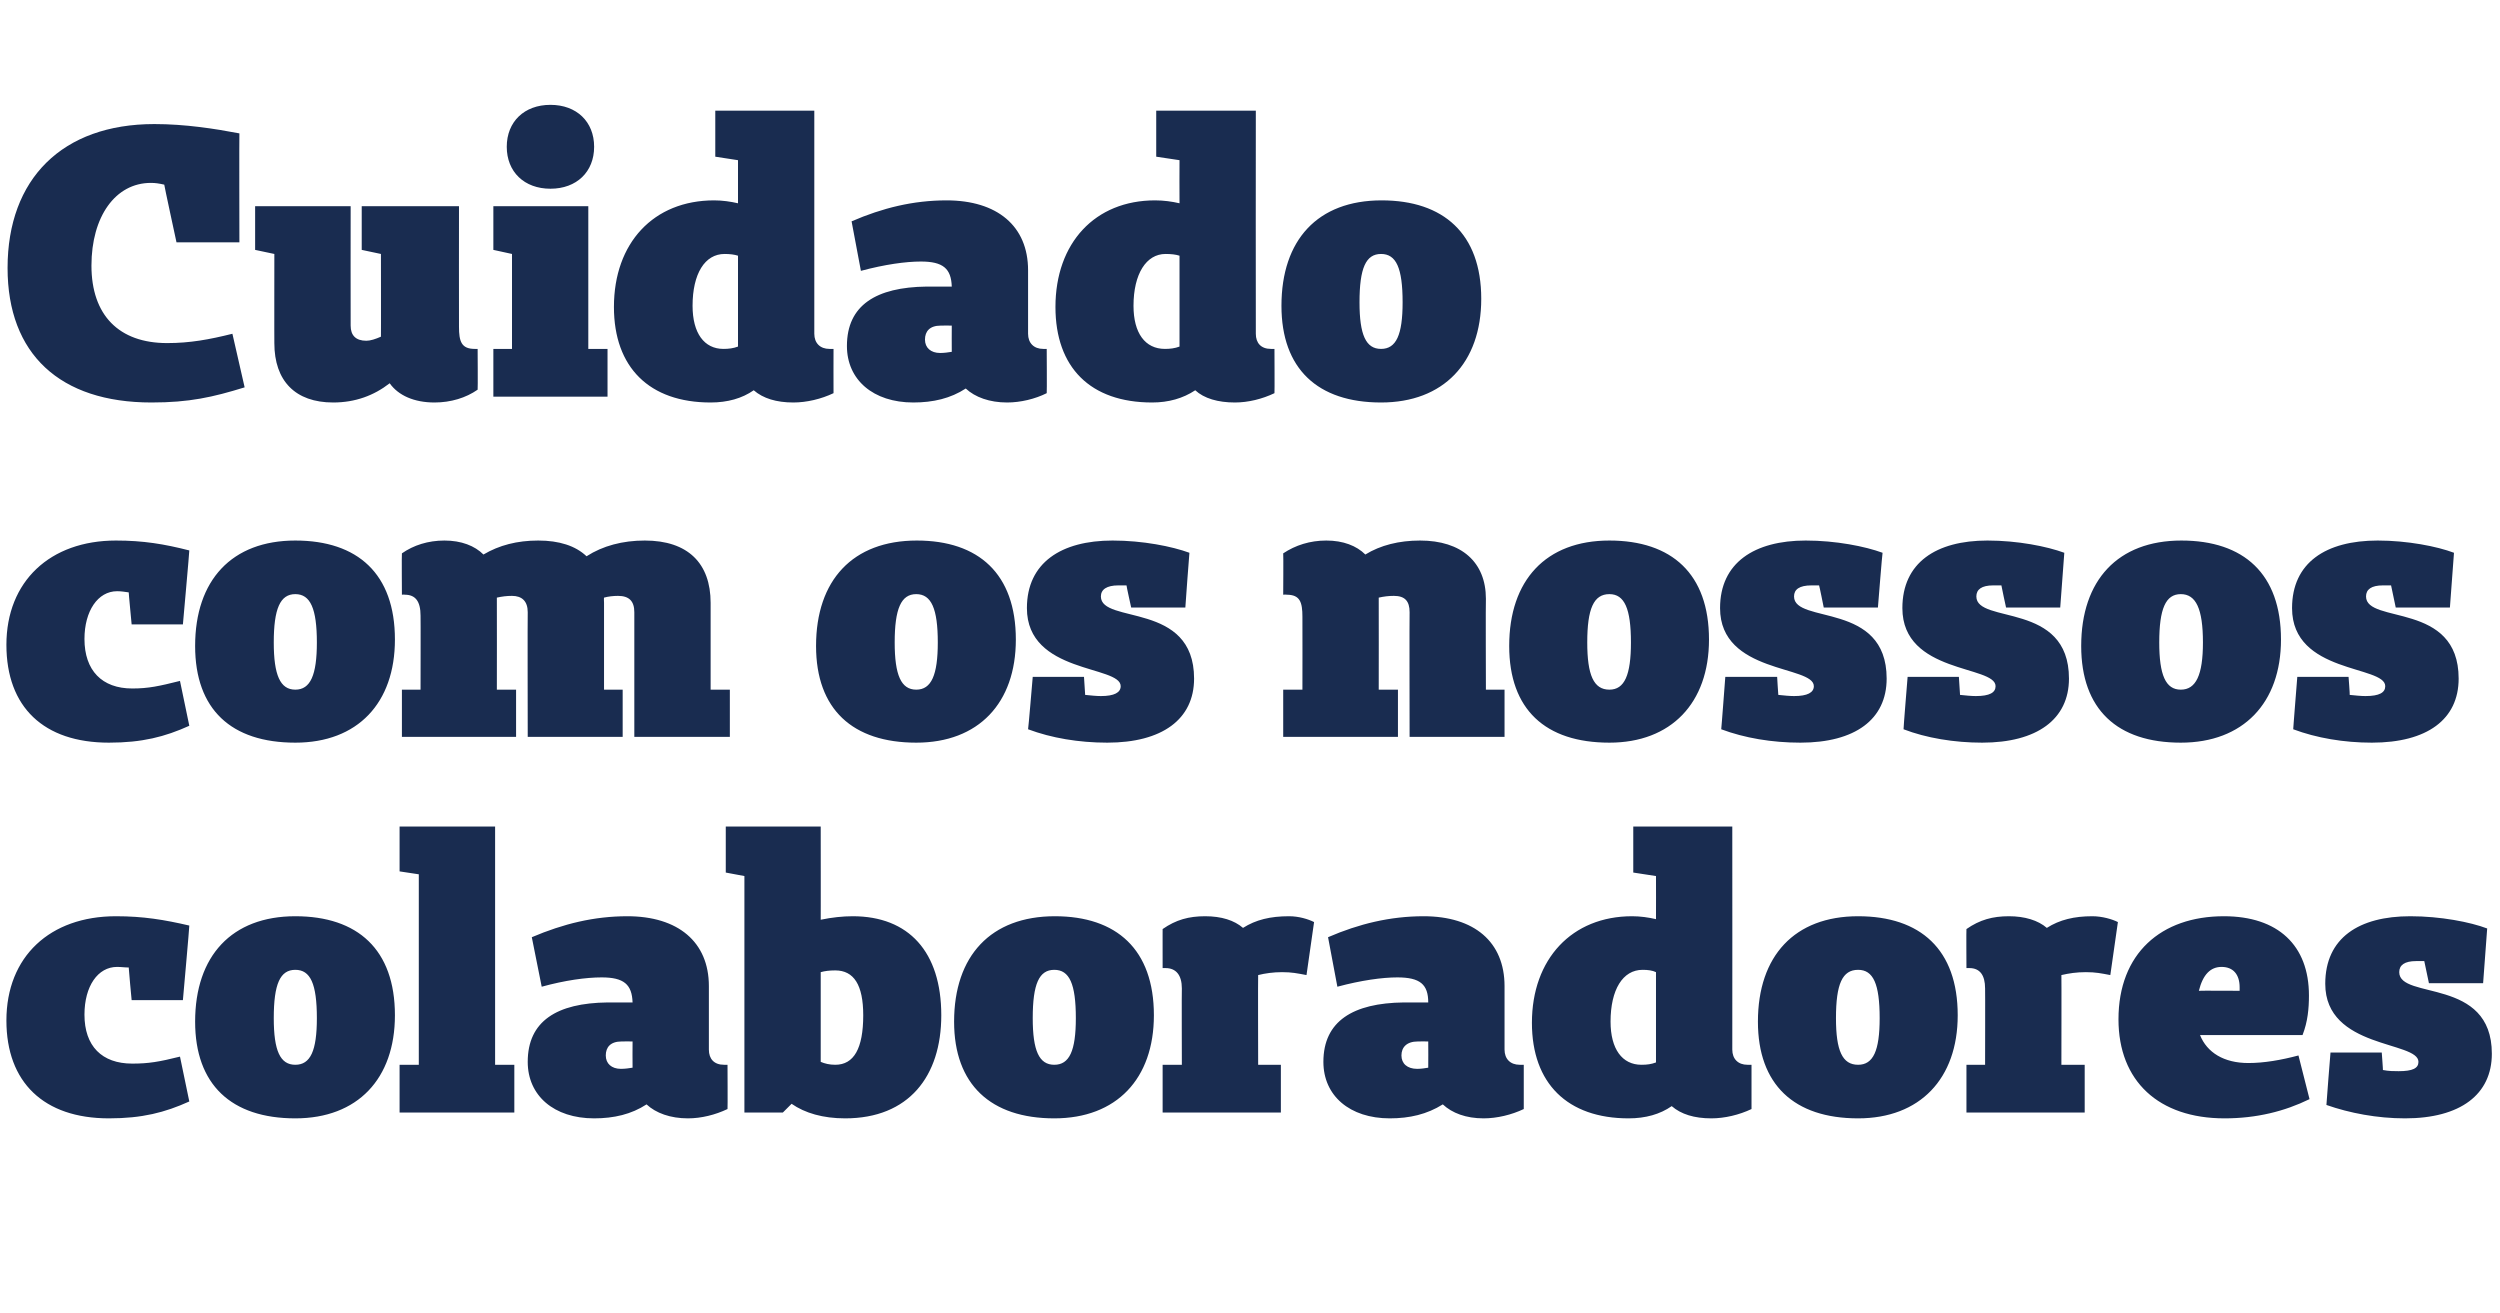
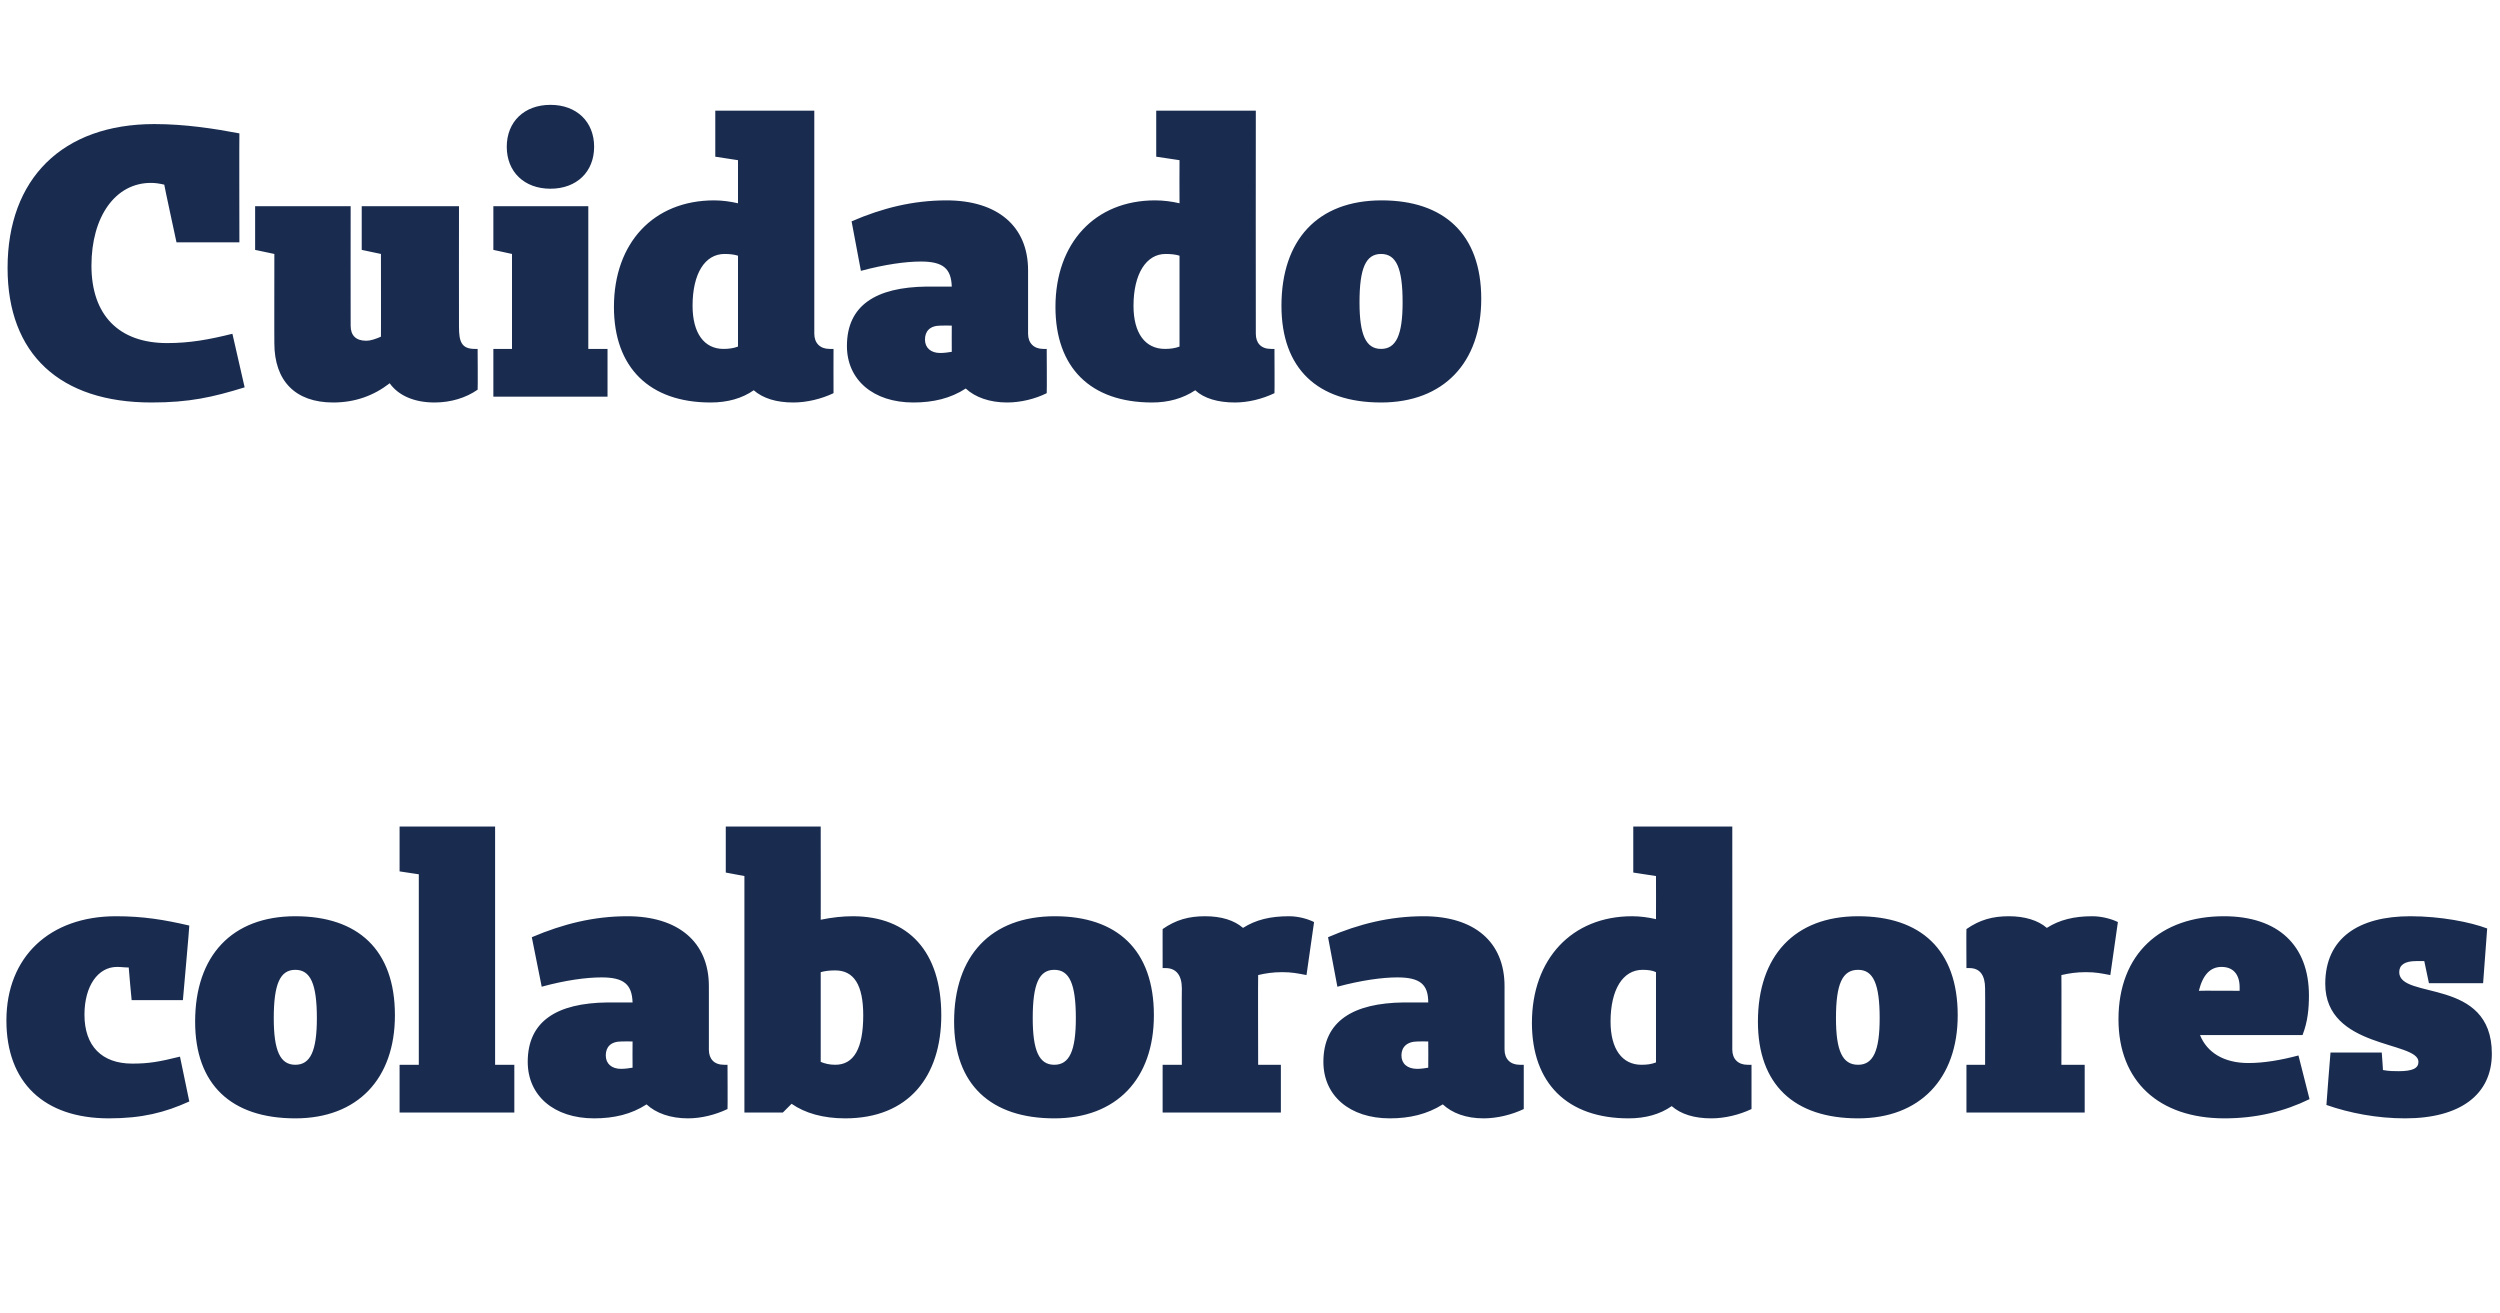
<svg xmlns="http://www.w3.org/2000/svg" version="1.1" width="429.2px" height="225.4px" viewBox="0 -19 429.2 225.4" style="top:-19px">
  <desc>Cuidado com os nossos colaboradores</desc>
  <defs />
  <g id="Polygon19514">
    <path d="M 22.1 147.1 C 21.4 147.1 20.8 147 20.1 147 C 16.8 147 14.5 150.3 14.5 155.2 C 14.5 160.6 17.5 163.6 22.7 163.6 C 25.5 163.6 27.3 163.3 30.9 162.4 C 30.9 162.4 32.5 170.1 32.5 170.1 C 28.3 172 24.4 173 18.7 173 C 7.5 173 1.1 166.8 1.1 156.2 C 1.1 145.2 8.6 138.3 19.9 138.3 C 24.6 138.3 28.2 138.9 32.5 139.9 C 32.54 139.93 31.4 152.7 31.4 152.7 L 22.6 152.7 C 22.6 152.7 22.07 147.13 22.1 147.1 Z M 33.5 156.4 C 33.5 145.1 39.8 138.3 50.7 138.3 C 61.4 138.3 67.8 144 67.8 155.3 C 67.8 166.2 61.4 173 50.7 173 C 39.7 173 33.5 167.2 33.5 156.4 Z M 54.4 155.8 C 54.4 149.9 53.3 147.5 50.7 147.5 C 48.1 147.5 47 149.9 47 155.8 C 47 161.4 48.1 163.8 50.7 163.8 C 53.3 163.8 54.4 161.4 54.4 155.8 Z M 88.3 172 L 68.6 172 L 68.6 163.8 L 71.9 163.8 L 71.9 131.1 L 68.6 130.6 L 68.6 122.9 L 85 122.9 L 85 163.8 L 88.3 163.8 L 88.3 172 Z M 124.9 171.4 C 122.8 172.4 120.4 173 118.1 173 C 115.1 173 112.6 172.1 111 170.6 C 108.4 172.3 105.4 173 102 173 C 95.1 173 90.6 169.1 90.6 163.3 C 90.6 156.3 95.6 153.2 104.3 153.1 C 104.3 153.1 108.6 153.1 108.6 153.1 C 108.5 150 107.1 148.8 103.3 148.8 C 100.6 148.8 97 149.3 93 150.4 C 93 150.4 91.3 141.9 91.3 141.9 C 96.7 139.6 102 138.3 107.7 138.3 C 116.4 138.3 121.7 142.7 121.7 150.3 C 121.7 150.3 121.7 161.2 121.7 161.2 C 121.7 162.8 122.6 163.8 124.3 163.8 C 124.29 163.83 124.9 163.8 124.9 163.8 C 124.9 163.8 124.94 171.36 124.9 171.4 Z M 106.7 159.8 C 104.8 159.8 104 160.8 104 162.2 C 104 163.6 105 164.5 106.6 164.5 C 107.3 164.5 108 164.4 108.6 164.3 C 108.57 164.29 108.6 159.8 108.6 159.8 C 108.6 159.8 106.74 159.77 106.7 159.8 Z M 140.9 138.9 C 142.8 138.5 144.7 138.3 146.4 138.3 C 156 138.3 161.6 144.4 161.6 155.3 C 161.6 165.8 156 173 145.1 173 C 141.3 173 138.2 172.1 135.9 170.5 C 135.88 170.51 134.4 172 134.4 172 L 127.8 172 L 127.8 131.4 L 124.6 130.8 L 124.6 122.9 L 140.9 122.9 C 140.9 122.9 140.92 138.95 140.9 138.9 Z M 140.9 163.3 C 141.6 163.6 142.4 163.8 143.4 163.8 C 146.6 163.8 148.2 161 148.2 155.3 C 148.2 150.1 146.6 147.6 143.4 147.6 C 142.4 147.6 141.6 147.7 140.9 147.9 C 140.9 147.9 140.9 163.3 140.9 163.3 Z M 163.8 156.4 C 163.8 145.1 170.1 138.3 181.1 138.3 C 191.7 138.3 198.1 144 198.1 155.3 C 198.1 166.2 191.7 173 181 173 C 170.1 173 163.8 167.2 163.8 156.4 Z M 184.7 155.8 C 184.7 149.9 183.6 147.5 181 147.5 C 178.4 147.5 177.3 149.9 177.3 155.8 C 177.3 161.4 178.4 163.8 181 163.8 C 183.6 163.8 184.7 161.4 184.7 155.8 Z M 199.6 140.5 C 201.9 138.9 204.1 138.3 206.9 138.3 C 209.7 138.3 211.9 139 213.4 140.3 C 215.6 138.9 218.1 138.3 221.3 138.3 C 223 138.3 224.6 138.8 225.6 139.3 C 225.6 139.3 224.3 148.4 224.3 148.4 C 222.7 148.1 221.8 147.9 220.1 147.9 C 218.6 147.9 217.2 148.1 216 148.4 C 215.96 148.38 216 163.8 216 163.8 L 219.9 163.8 L 219.9 172 L 199.6 172 L 199.6 163.8 L 202.9 163.8 C 202.9 163.8 202.86 150.67 202.9 150.7 C 202.9 148.4 201.9 147.2 200.1 147.2 C 200.11 147.2 199.6 147.2 199.6 147.2 C 199.6 147.2 199.59 140.45 199.6 140.5 Z M 261.6 171.4 C 259.5 172.4 257 173 254.7 173 C 251.7 173 249.3 172.1 247.7 170.6 C 245 172.3 242 173 238.6 173 C 231.7 173 227.2 169.1 227.2 163.3 C 227.2 156.3 232.3 153.2 241 153.1 C 241 153.1 245.2 153.1 245.2 153.1 C 245.2 150 243.8 148.8 239.9 148.8 C 237.3 148.8 233.7 149.3 229.6 150.4 C 229.6 150.4 228 141.9 228 141.9 C 233.3 139.6 238.7 138.3 244.4 138.3 C 253.1 138.3 258.3 142.7 258.3 150.3 C 258.3 150.3 258.3 161.2 258.3 161.2 C 258.3 162.8 259.3 163.8 260.9 163.8 C 260.95 163.83 261.6 163.8 261.6 163.8 C 261.6 163.8 261.6 171.36 261.6 171.4 Z M 243.4 159.8 C 241.5 159.8 240.6 160.8 240.6 162.2 C 240.6 163.6 241.6 164.5 243.3 164.5 C 244 164.5 244.6 164.4 245.2 164.3 C 245.23 164.29 245.2 159.8 245.2 159.8 C 245.2 159.8 243.4 159.77 243.4 159.8 Z M 300.7 171.4 C 298.6 172.4 296.1 173 293.8 173 C 290.9 173 288.6 172.3 287 170.9 C 285 172.3 282.5 173 279.6 173 C 269.1 173 263 167 263 156.6 C 263 145.6 269.9 138.3 280.2 138.3 C 281.6 138.3 283 138.5 284.3 138.8 C 284.32 138.82 284.3 131.4 284.3 131.4 L 280.4 130.8 L 280.4 122.9 L 297.4 122.9 C 297.4 122.9 297.42 161.21 297.4 161.2 C 297.4 162.8 298.4 163.8 300 163.8 C 300.04 163.83 300.7 163.8 300.7 163.8 C 300.7 163.8 300.69 171.36 300.7 171.4 Z M 284.3 147.9 C 283.7 147.6 282.9 147.5 282 147.5 C 278.6 147.5 276.5 150.9 276.5 156.4 C 276.5 161.1 278.5 163.8 281.8 163.8 C 282.8 163.8 283.5 163.7 284.3 163.4 C 284.3 163.4 284.3 147.9 284.3 147.9 Z M 301.8 156.4 C 301.8 145.1 308.1 138.3 319 138.3 C 329.7 138.3 336.1 144 336.1 155.3 C 336.1 166.2 329.6 173 319 173 C 308 173 301.8 167.2 301.8 156.4 Z M 322.7 155.8 C 322.7 149.9 321.6 147.5 319 147.5 C 316.3 147.5 315.2 149.9 315.2 155.8 C 315.2 161.4 316.3 163.8 319 163.8 C 321.6 163.8 322.7 161.4 322.7 155.8 Z M 337.6 140.5 C 339.9 138.9 342.1 138.3 344.9 138.3 C 347.6 138.3 349.9 139 351.4 140.3 C 353.6 138.9 356.1 138.3 359.2 138.3 C 360.9 138.3 362.6 138.8 363.6 139.3 C 363.6 139.3 362.3 148.4 362.3 148.4 C 360.7 148.1 359.8 147.9 358.1 147.9 C 356.5 147.9 355.2 148.1 353.9 148.4 C 353.93 148.38 353.9 163.8 353.9 163.8 L 357.9 163.8 L 357.9 172 L 337.6 172 L 337.6 163.8 L 340.8 163.8 C 340.8 163.8 340.83 150.67 340.8 150.7 C 340.8 148.4 339.9 147.2 338.1 147.2 C 338.08 147.2 337.6 147.2 337.6 147.2 C 337.6 147.2 337.56 140.45 337.6 140.5 Z M 396.5 169.7 C 392.2 171.8 387.4 173 381.9 173 C 370.6 173 363.7 166.6 363.7 156 C 363.7 144.7 371 138.3 381.8 138.3 C 391.1 138.3 396.4 143.3 396.4 151.9 C 396.4 154.1 396.2 156.4 395.3 158.7 C 395.3 158.7 377.7 158.7 377.7 158.7 C 378.9 161.7 381.8 163.5 386 163.5 C 388.7 163.5 391.6 163 394.6 162.2 C 394.6 162.2 396.5 169.7 396.5 169.7 Z M 384.5 150.5 C 384.5 148.3 383.4 147 381.4 147 C 379.5 147 378.2 148.3 377.5 151.1 C 377.5 151.06 384.5 151.1 384.5 151.1 C 384.5 151.1 384.51 150.54 384.5 150.5 Z M 416.2 146 C 415.7 146 415.2 146 414.8 146 C 412.8 146 411.9 146.7 411.9 147.9 C 411.9 152.7 427.8 148.7 427.8 161.9 C 427.8 168.9 422.4 173 412.9 173 C 408.1 173 403.4 172.1 399.4 170.7 C 399.37 170.71 400.1 161.7 400.1 161.7 L 408.9 161.7 C 408.9 161.7 409.13 164.75 409.1 164.7 C 410.1 164.9 411 164.9 411.8 164.9 C 414.2 164.9 415.2 164.4 415.2 163.3 C 415.2 159.7 399.2 161.1 399.2 149.9 C 399.2 142 405 138.3 413.8 138.3 C 419 138.3 424.1 139.3 427 140.4 C 427.01 140.39 426.3 149.8 426.3 149.8 L 417 149.8 C 417 149.8 416.2 146.02 416.2 146 Z " stroke="none" fill="#192c50" />
  </g>
  <g id="Polygon19513">
-     <path d="M 22.1 82.7 C 21.4 82.6 20.8 82.5 20.1 82.5 C 16.8 82.5 14.5 85.9 14.5 90.7 C 14.5 96.1 17.5 99.2 22.7 99.2 C 25.5 99.2 27.3 98.8 30.9 97.9 C 30.9 97.9 32.5 105.6 32.5 105.6 C 28.3 107.5 24.4 108.5 18.7 108.5 C 7.5 108.5 1.1 102.4 1.1 91.7 C 1.1 80.8 8.6 73.8 19.9 73.8 C 24.6 73.8 28.2 74.4 32.5 75.5 C 32.54 75.46 31.4 88.2 31.4 88.2 L 22.6 88.2 C 22.6 88.2 22.07 82.66 22.1 82.7 Z M 33.5 91.9 C 33.5 80.6 39.8 73.8 50.7 73.8 C 61.4 73.8 67.8 79.5 67.8 90.8 C 67.8 101.7 61.4 108.5 50.7 108.5 C 39.7 108.5 33.5 102.8 33.5 91.9 Z M 54.4 91.3 C 54.4 85.5 53.3 83 50.7 83 C 48.1 83 47 85.5 47 91.3 C 47 96.9 48.1 99.4 50.7 99.4 C 53.3 99.4 54.4 96.9 54.4 91.3 Z M 125.3 107.5 L 108.9 107.5 C 108.9 107.5 108.9 86.06 108.9 86.1 C 108.9 84.2 108 83.3 106.1 83.3 C 105.3 83.3 104.4 83.4 103.7 83.6 C 103.66 83.64 103.7 84.5 103.7 84.5 L 103.7 99.4 L 106.9 99.4 L 106.9 107.5 L 90.6 107.5 C 90.6 107.5 90.56 86.06 90.6 86.1 C 90.6 84.2 89.6 83.3 87.9 83.3 C 87 83.3 86.2 83.4 85.3 83.6 C 85.32 83.64 85.3 99.4 85.3 99.4 L 88.6 99.4 L 88.6 107.5 L 69 107.5 L 69 99.4 L 72.2 99.4 C 72.2 99.4 72.23 86.65 72.2 86.7 C 72.2 84.2 71.3 83.1 69.5 83.1 C 69.48 83.05 69 83.1 69 83.1 C 69 83.1 68.95 76.05 69 76 C 71 74.6 73.5 73.8 76.3 73.8 C 79.2 73.8 81.5 74.7 83 76.2 C 85.7 74.6 88.8 73.8 92.4 73.8 C 96 73.8 98.8 74.7 100.7 76.5 C 103.5 74.7 106.9 73.8 110.7 73.8 C 118.1 73.8 122 77.7 122 84.5 C 121.99 84.49 122 99.4 122 99.4 L 125.3 99.4 L 125.3 107.5 Z M 140.1 91.9 C 140.1 80.6 146.4 73.8 157.4 73.8 C 168 73.8 174.4 79.5 174.4 90.8 C 174.4 101.7 168 108.5 157.3 108.5 C 146.4 108.5 140.1 102.8 140.1 91.9 Z M 161 91.3 C 161 85.5 159.9 83 157.3 83 C 154.7 83 153.6 85.5 153.6 91.3 C 153.6 96.9 154.7 99.4 157.3 99.4 C 159.9 99.4 161 96.9 161 91.3 Z M 193.4 81.5 C 192.8 81.5 192.4 81.5 192 81.5 C 190 81.5 189 82.2 189 83.4 C 189 88.2 205 84.2 205 97.5 C 205 104.5 199.5 108.5 190.1 108.5 C 185.2 108.5 180.5 107.7 176.5 106.2 C 176.54 106.23 177.3 97.2 177.3 97.2 L 186.1 97.2 C 186.1 97.2 186.3 100.27 186.3 100.3 C 187.3 100.4 188.2 100.5 189 100.5 C 191.3 100.5 192.4 99.9 192.4 98.8 C 192.4 95.2 176.3 96.7 176.3 85.4 C 176.3 77.6 182.2 73.8 191 73.8 C 196.2 73.8 201.2 74.8 204.2 75.9 C 204.17 75.91 203.5 85.3 203.5 85.3 L 194.2 85.3 C 194.2 85.3 193.37 81.55 193.4 81.5 Z M 258.3 107.5 L 242 107.5 C 242 107.5 241.96 86.06 242 86.1 C 242 84.2 241.2 83.3 239.3 83.3 C 238.4 83.3 237.6 83.4 236.7 83.6 C 236.72 83.64 236.7 99.4 236.7 99.4 L 240 99.4 L 240 107.5 L 220.3 107.5 L 220.3 99.4 L 223.6 99.4 C 223.6 99.4 223.62 86.92 223.6 86.9 C 223.6 84.4 223.2 83.1 220.9 83.1 C 220.87 83.05 220.3 83.1 220.3 83.1 C 220.3 83.1 220.35 76.05 220.3 76 C 222.4 74.6 224.9 73.8 227.7 73.8 C 230.6 73.8 232.9 74.7 234.4 76.2 C 237 74.6 240.2 73.8 243.8 73.8 C 250.9 73.8 255.1 77.5 255.1 83.8 C 255.05 83.84 255.1 99.4 255.1 99.4 L 258.3 99.4 L 258.3 107.5 Z M 259.1 91.9 C 259.1 80.6 265.4 73.8 276.3 73.8 C 287 73.8 293.4 79.5 293.4 90.8 C 293.4 101.7 286.9 108.5 276.3 108.5 C 265.3 108.5 259.1 102.8 259.1 91.9 Z M 280 91.3 C 280 85.5 278.9 83 276.3 83 C 273.6 83 272.5 85.5 272.5 91.3 C 272.5 96.9 273.6 99.4 276.3 99.4 C 278.9 99.4 280 96.9 280 91.3 Z M 312.3 81.5 C 311.8 81.5 311.4 81.5 311 81.5 C 308.9 81.5 308 82.2 308 83.4 C 308 88.2 323.9 84.2 323.9 97.5 C 323.9 104.5 318.5 108.5 309.1 108.5 C 304.2 108.5 299.5 107.7 295.5 106.2 C 295.52 106.23 296.2 97.2 296.2 97.2 L 305.1 97.2 C 305.1 97.2 305.28 100.27 305.3 100.3 C 306.3 100.4 307.2 100.5 308 100.5 C 310.3 100.5 311.4 99.9 311.4 98.8 C 311.4 95.2 295.3 96.7 295.3 85.4 C 295.3 77.6 301.2 73.8 310 73.8 C 315.2 73.8 320.2 74.8 323.2 75.9 C 323.15 75.91 322.4 85.3 322.4 85.3 L 313.1 85.3 C 313.1 85.3 312.35 81.55 312.3 81.5 Z M 343.6 81.5 C 343.1 81.5 342.6 81.5 342.2 81.5 C 340.2 81.5 339.3 82.2 339.3 83.4 C 339.3 88.2 355.2 84.2 355.2 97.5 C 355.2 104.5 349.7 108.5 340.3 108.5 C 335.5 108.5 330.7 107.7 326.8 106.2 C 326.76 106.23 327.5 97.2 327.5 97.2 L 336.3 97.2 C 336.3 97.2 336.51 100.27 336.5 100.3 C 337.5 100.4 338.4 100.5 339.2 100.5 C 341.6 100.5 342.6 99.9 342.6 98.8 C 342.6 95.2 326.6 96.7 326.6 85.4 C 326.6 77.6 332.4 73.8 341.2 73.8 C 346.4 73.8 351.4 74.8 354.4 75.9 C 354.39 75.91 353.7 85.3 353.7 85.3 L 344.4 85.3 C 344.4 85.3 343.58 81.55 343.6 81.5 Z M 357.3 91.9 C 357.3 80.6 363.6 73.8 374.5 73.8 C 385.2 73.8 391.6 79.5 391.6 90.8 C 391.6 101.7 385.1 108.5 374.4 108.5 C 363.5 108.5 357.3 102.8 357.3 91.9 Z M 378.2 91.3 C 378.2 85.5 377 83 374.4 83 C 371.8 83 370.7 85.5 370.7 91.3 C 370.7 96.9 371.8 99.4 374.4 99.4 C 377 99.4 378.2 96.9 378.2 91.3 Z M 410.5 81.5 C 410 81.5 409.5 81.5 409.1 81.5 C 407.1 81.5 406.2 82.2 406.2 83.4 C 406.2 88.2 422.1 84.2 422.1 97.5 C 422.1 104.5 416.7 108.5 407.2 108.5 C 402.4 108.5 397.7 107.7 393.7 106.2 C 393.68 106.23 394.4 97.2 394.4 97.2 L 403.2 97.2 C 403.2 97.2 403.44 100.27 403.4 100.3 C 404.4 100.4 405.3 100.5 406.1 100.5 C 408.5 100.5 409.5 99.9 409.5 98.8 C 409.5 95.2 393.5 96.7 393.5 85.4 C 393.5 77.6 399.3 73.8 408.2 73.8 C 413.3 73.8 418.4 74.8 421.3 75.9 C 421.31 75.91 420.6 85.3 420.6 85.3 L 411.3 85.3 C 411.3 85.3 410.51 81.55 410.5 81.5 Z " stroke="none" fill="#192c50" />
-   </g>
+     </g>
  <g id="Polygon19512">
    <path d="M 42 47.5 C 36.5 49.2 32.5 50.1 26 50.1 C 10.3 50.1 1.3 41.8 1.3 27 C 1.3 11.7 10.7 2.3 26.5 2.3 C 31.8 2.3 36.9 3.1 41.1 3.9 C 41.06 3.93 41.1 22.6 41.1 22.6 L 30.3 22.6 C 30.3 22.6 28.16 12.7 28.2 12.7 C 27.3 12.5 26.7 12.4 25.9 12.4 C 19.8 12.4 15.7 18.2 15.7 26.6 C 15.7 35.1 20.4 39.9 28.7 39.9 C 32.6 39.9 35.9 39.3 39.9 38.3 C 39.9 38.3 42 47.5 42 47.5 Z M 82 47.9 C 80 49.3 77.4 50.1 74.6 50.1 C 71.1 50.1 68.4 48.9 66.9 46.8 C 64.2 48.9 61 50.1 57.2 50.1 C 50.7 50.1 47.1 46.4 47.1 39.9 C 47.08 39.94 47.1 24.6 47.1 24.6 L 43.8 23.9 L 43.8 16.4 L 60.2 16.4 C 60.2 16.4 60.18 36.87 60.2 36.9 C 60.2 38.6 61.1 39.5 62.9 39.5 C 63.6 39.5 64.5 39.2 65.4 38.8 C 65.42 38.83 65.4 24.6 65.4 24.6 L 62.1 23.9 L 62.1 16.4 L 78.8 16.4 C 78.8 16.4 78.78 37.06 78.8 37.1 C 78.8 39.6 79.2 40.9 81.5 40.9 C 81.53 40.93 82 40.9 82 40.9 C 82 40.9 82.05 47.87 82 47.9 Z M 87 6.2 C 87 1.9 90 -1 94.5 -1 C 99 -1 102 1.9 102 6.2 C 102 10.5 99 13.4 94.5 13.4 C 90 13.4 87 10.5 87 6.2 Z M 104.3 49.1 L 84.7 49.1 L 84.7 40.9 L 87.9 40.9 L 87.9 24.6 L 84.7 23.9 L 84.7 16.4 L 101 16.4 L 101 40.9 L 104.3 40.9 L 104.3 49.1 Z M 143.1 48.5 C 141 49.5 138.5 50.1 136.2 50.1 C 133.3 50.1 131 49.4 129.4 48 C 127.4 49.4 124.9 50.1 122 50.1 C 111.5 50.1 105.4 44.1 105.4 33.7 C 105.4 22.7 112.2 15.4 122.6 15.4 C 124 15.4 125.4 15.6 126.7 15.9 C 126.71 15.91 126.7 8.5 126.7 8.5 L 122.8 7.9 L 122.8 0 L 139.8 0 C 139.8 0 139.8 38.31 139.8 38.3 C 139.8 39.9 140.8 40.9 142.4 40.9 C 142.42 40.93 143.1 40.9 143.1 40.9 C 143.1 40.9 143.08 48.46 143.1 48.5 Z M 126.7 24.9 C 126.1 24.7 125.3 24.6 124.4 24.6 C 121 24.6 118.9 28 118.9 33.5 C 118.9 38.2 120.9 40.9 124.2 40.9 C 125.1 40.9 125.9 40.8 126.7 40.5 C 126.7 40.5 126.7 24.9 126.7 24.9 Z M 179.7 48.5 C 177.7 49.5 175.2 50.1 172.9 50.1 C 169.9 50.1 167.4 49.2 165.8 47.7 C 163.2 49.4 160.2 50.1 156.8 50.1 C 149.9 50.1 145.4 46.2 145.4 40.4 C 145.4 33.4 150.4 30.3 159.1 30.2 C 159.1 30.2 163.4 30.2 163.4 30.2 C 163.3 27.1 161.9 25.9 158.1 25.9 C 155.5 25.9 151.9 26.4 147.8 27.5 C 147.8 27.5 146.2 19 146.2 19 C 151.5 16.7 156.8 15.4 162.5 15.4 C 171.2 15.4 176.5 19.8 176.5 27.4 C 176.5 27.4 176.5 38.3 176.5 38.3 C 176.5 39.9 177.5 40.9 179.1 40.9 C 179.09 40.93 179.7 40.9 179.7 40.9 C 179.7 40.9 179.75 48.46 179.7 48.5 Z M 161.5 36.9 C 159.6 36.9 158.8 37.9 158.8 39.3 C 158.8 40.7 159.8 41.6 161.4 41.6 C 162.1 41.6 162.8 41.5 163.4 41.4 C 163.38 41.38 163.4 36.9 163.4 36.9 C 163.4 36.9 161.54 36.87 161.5 36.9 Z M 218.8 48.5 C 216.7 49.5 214.3 50.1 212 50.1 C 209.1 50.1 206.7 49.4 205.2 48 C 203.1 49.4 200.6 50.1 197.8 50.1 C 187.2 50.1 181.2 44.1 181.2 33.7 C 181.2 22.7 188 15.4 198.3 15.4 C 199.8 15.4 201.2 15.6 202.5 15.9 C 202.47 15.91 202.5 8.5 202.5 8.5 L 198.5 7.9 L 198.5 0 L 215.6 0 C 215.6 0 215.57 38.31 215.6 38.3 C 215.6 39.9 216.5 40.9 218.2 40.9 C 218.19 40.93 218.8 40.9 218.8 40.9 C 218.8 40.9 218.84 48.46 218.8 48.5 Z M 202.5 24.9 C 201.9 24.7 201.1 24.6 200.1 24.6 C 196.8 24.6 194.6 28 194.6 33.5 C 194.6 38.2 196.6 40.9 200 40.9 C 200.9 40.9 201.7 40.8 202.5 40.5 C 202.5 40.5 202.5 24.9 202.5 24.9 Z M 220 33.5 C 220 22.2 226.2 15.4 237.2 15.4 C 247.8 15.4 254.3 21.1 254.3 32.3 C 254.3 43.3 247.8 50.1 237.1 50.1 C 226.2 50.1 220 44.3 220 33.5 Z M 240.8 32.9 C 240.8 27 239.7 24.6 237.1 24.6 C 234.5 24.6 233.4 27 233.4 32.9 C 233.4 38.5 234.5 40.9 237.1 40.9 C 239.7 40.9 240.8 38.5 240.8 32.9 Z " stroke="none" fill="#192c50" />
  </g>
</svg>